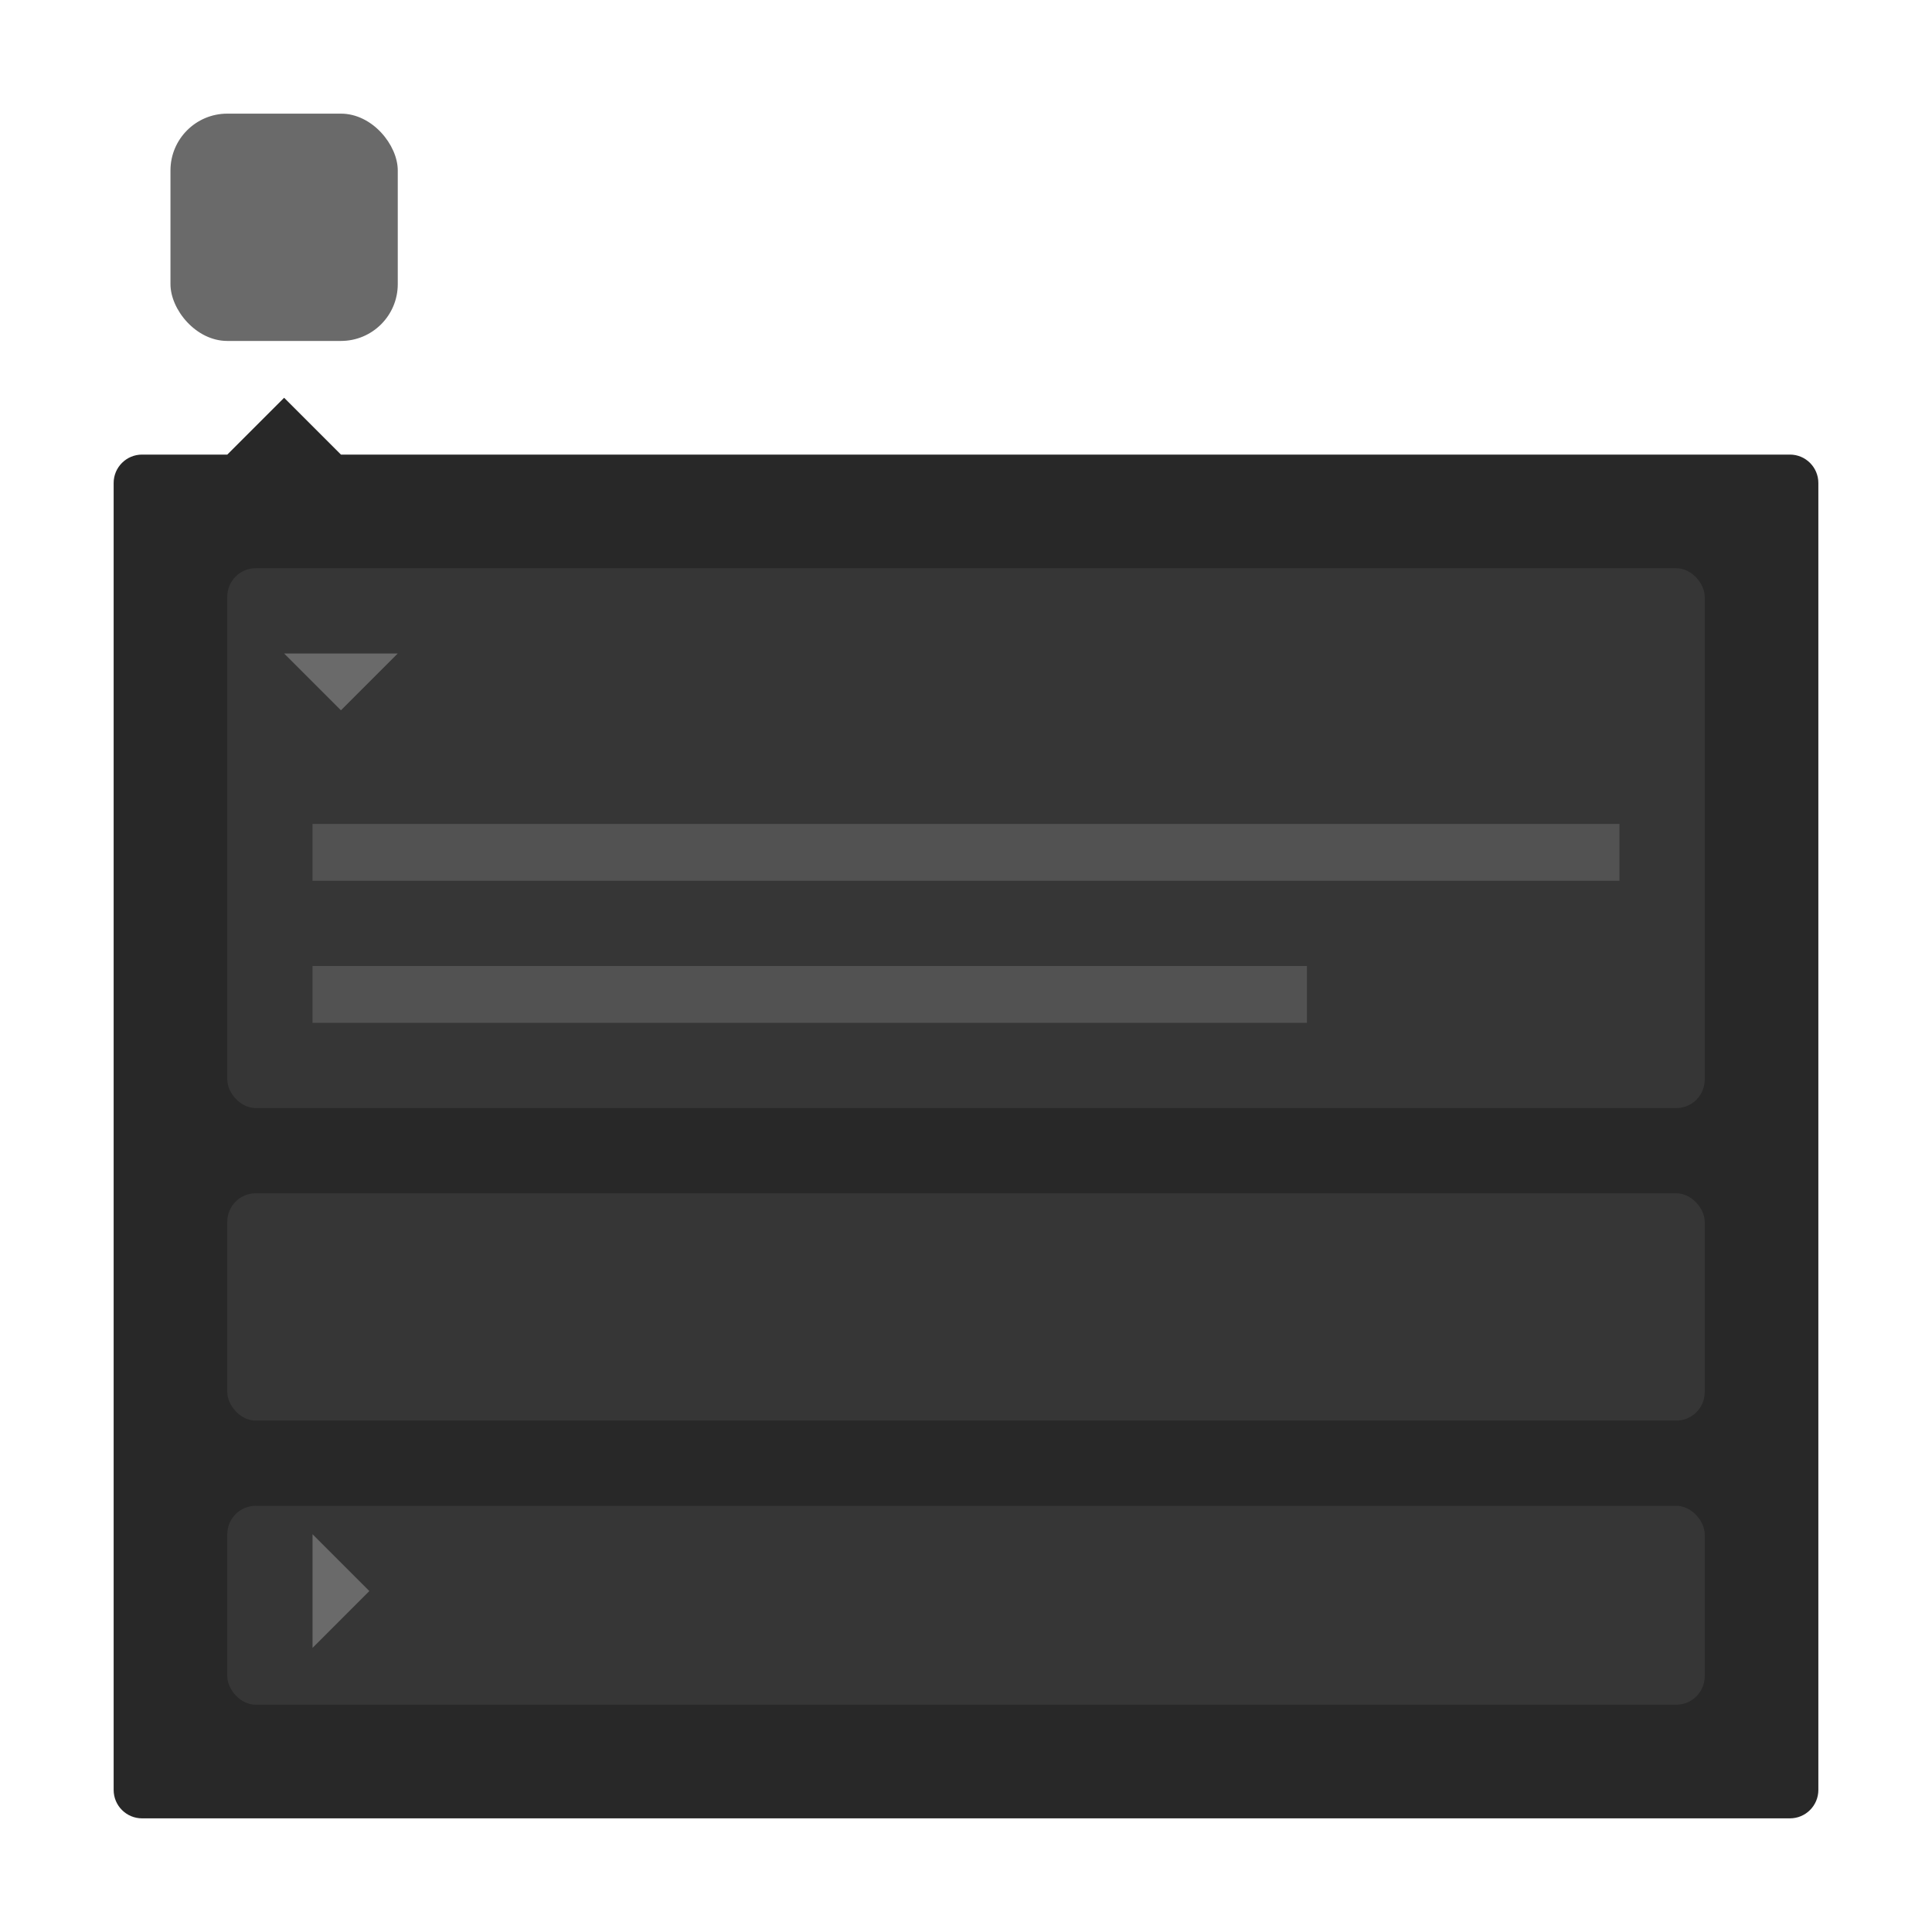
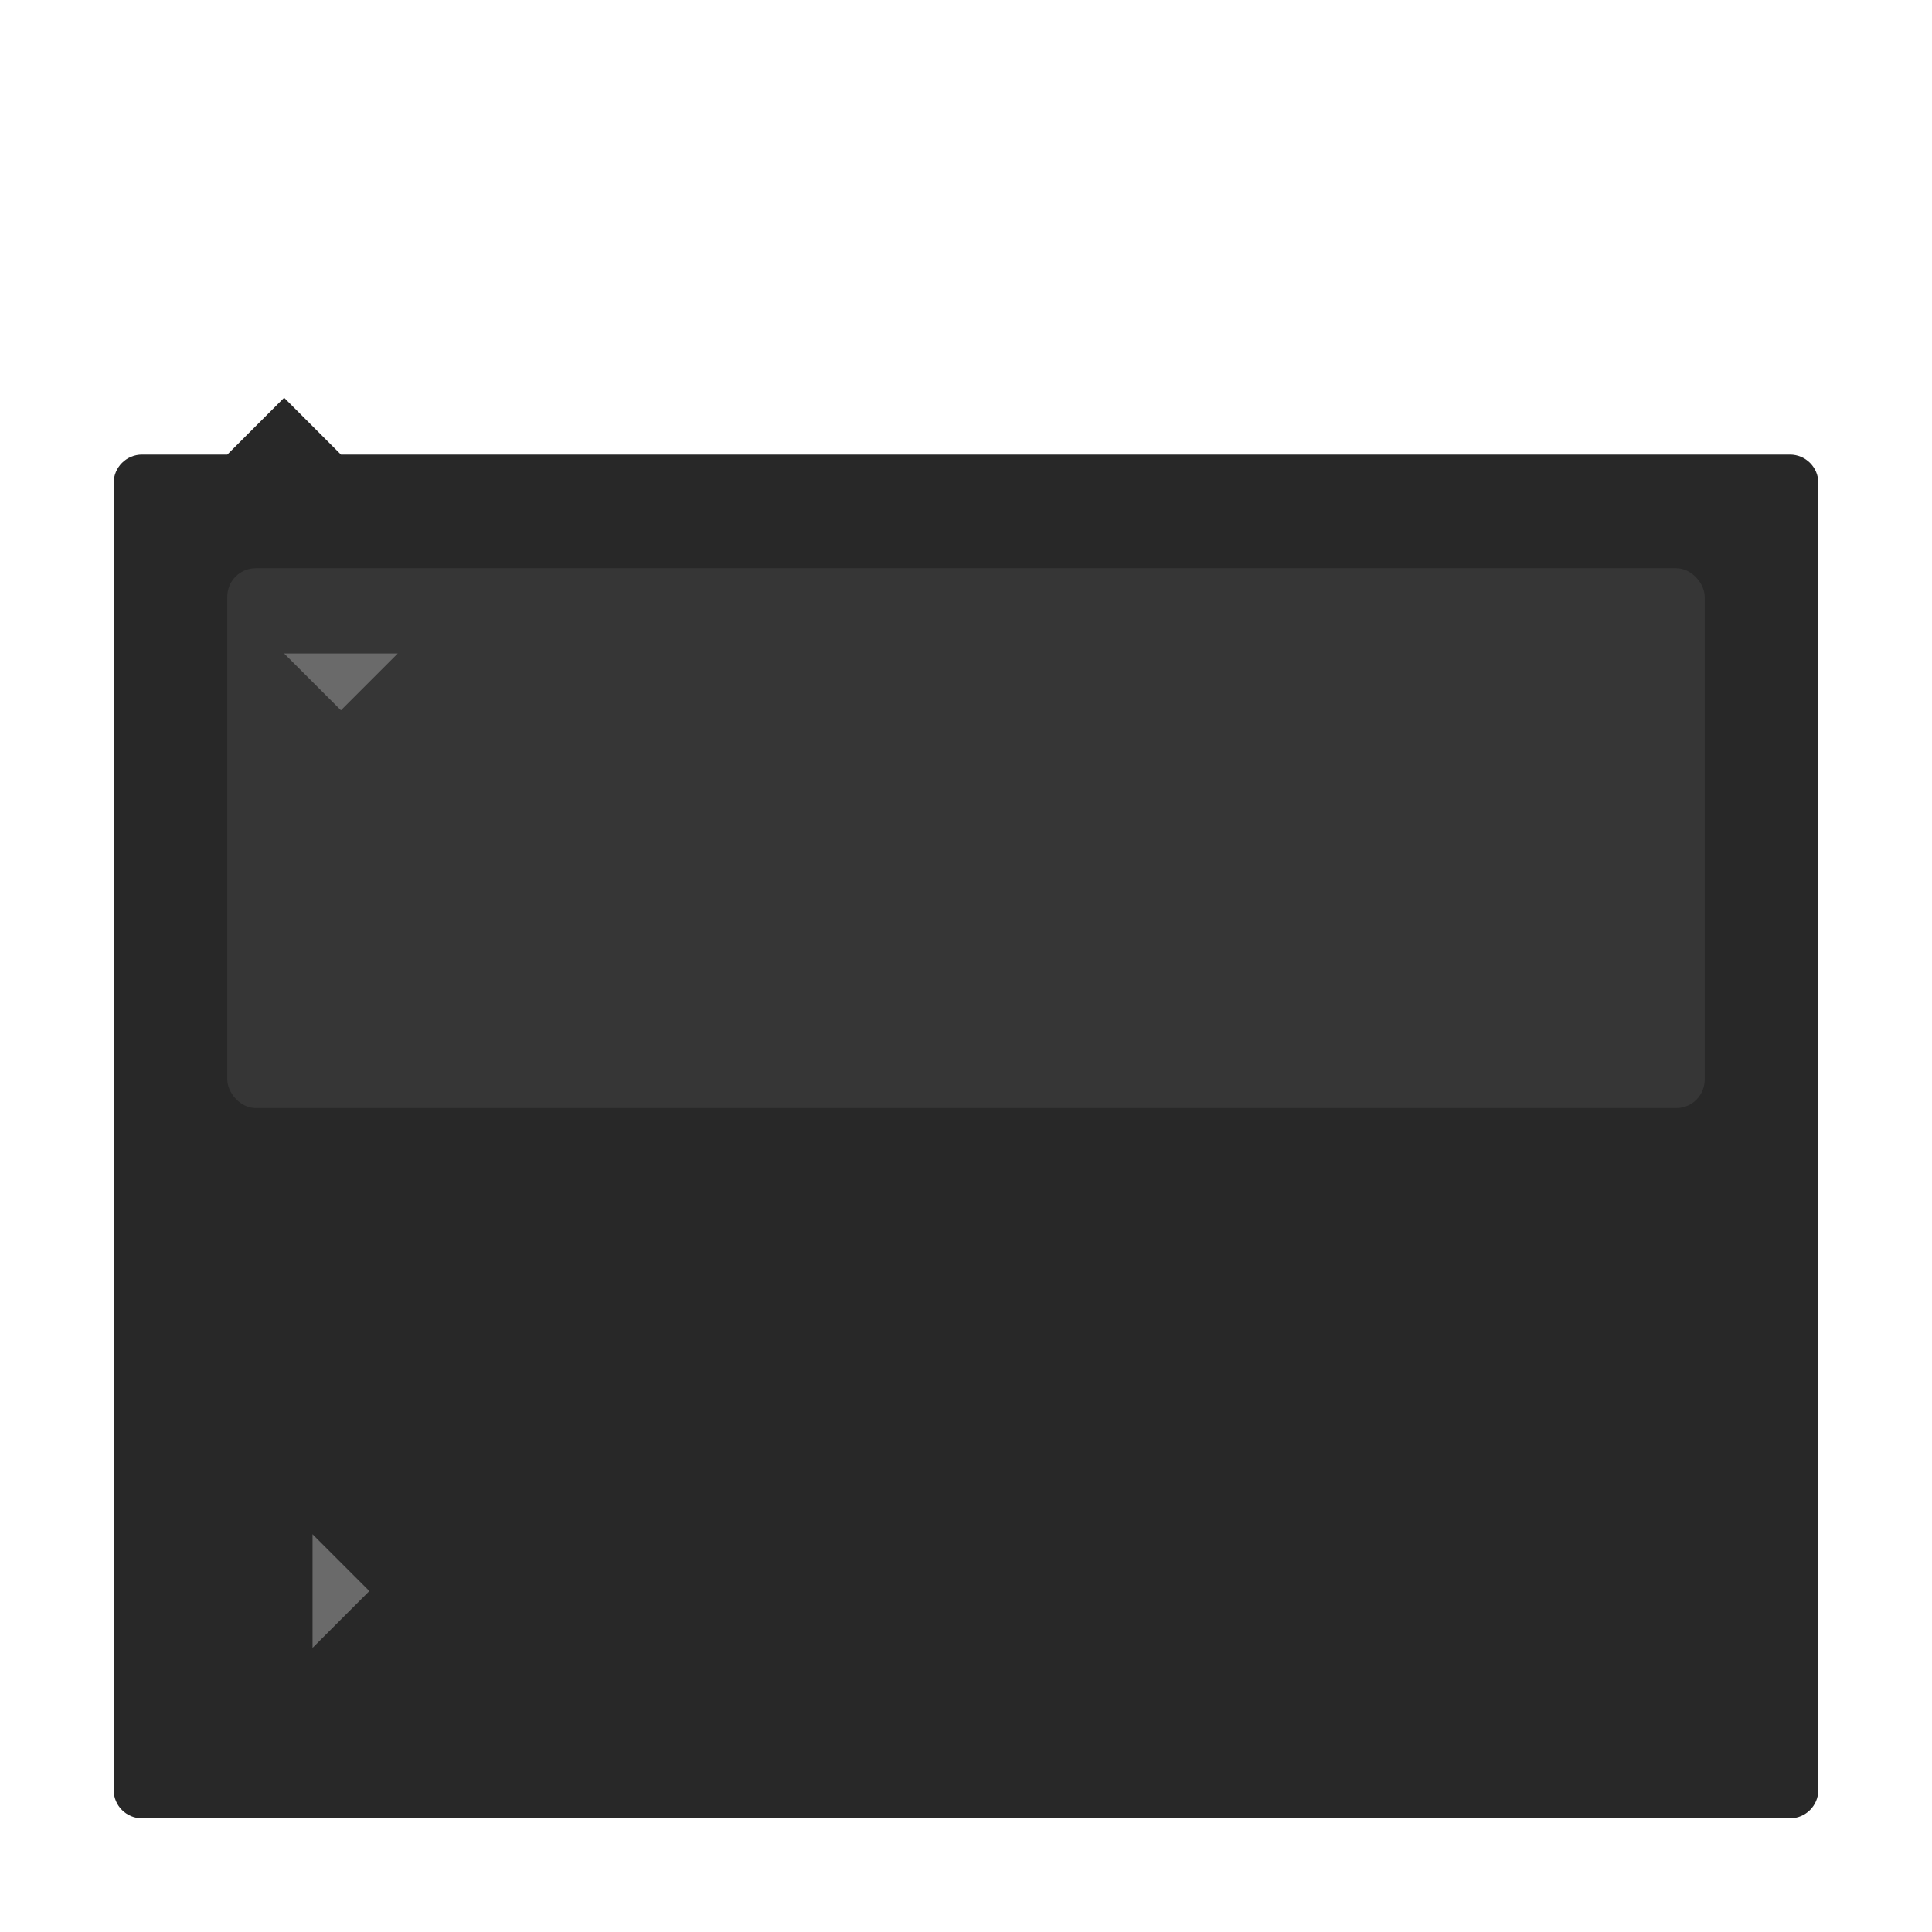
<svg xmlns="http://www.w3.org/2000/svg" width="68px" height="68px" viewBox="0 0 68 68" version="1.1">
  <g stroke="none" stroke-width="1" fill="none" fill-rule="evenodd">
    <g transform="translate(-1356, -336)" fill-rule="nonzero">
      <g transform="translate(1356, 336)">
        <g>
          <path d="M10,14 L12,16 L63,16 C63.552,16 64,16.448 64,17 L64,63 C64,63.552 63.552,64 63,64 L5,64 C4.448,64 4,63.552 4,63 L4,17 C4,16.448 4.448,16 5,16 L8,16 L10,14 Z" fill="#282828" />
          <rect fill="#363636" x="8" y="20" width="52" height="19" rx="1" />
          <polygon fill="#6A6A6A" points="10 23 14 23 12 25" />
-           <rect fill="#363636" x="8" y="42" width="52" height="8" rx="1" />
-           <rect fill="#363636" x="8" y="53" width="52" height="7" rx="1" />
          <polygon fill="#6A6A6A" transform="translate(12, 56) rotate(-90) translate(-12, -56) " points="10 55 14 55 12 57" />
-           <rect fill="#525252" x="11" y="29" width="46" height="2" />
-           <rect fill="#525252" x="11" y="34" width="35" height="2" />
-           <rect fill="#6A6A6A" x="6" y="4" width="8" height="8" rx="2" />
        </g>
      </g>
    </g>
  </g>
</svg>